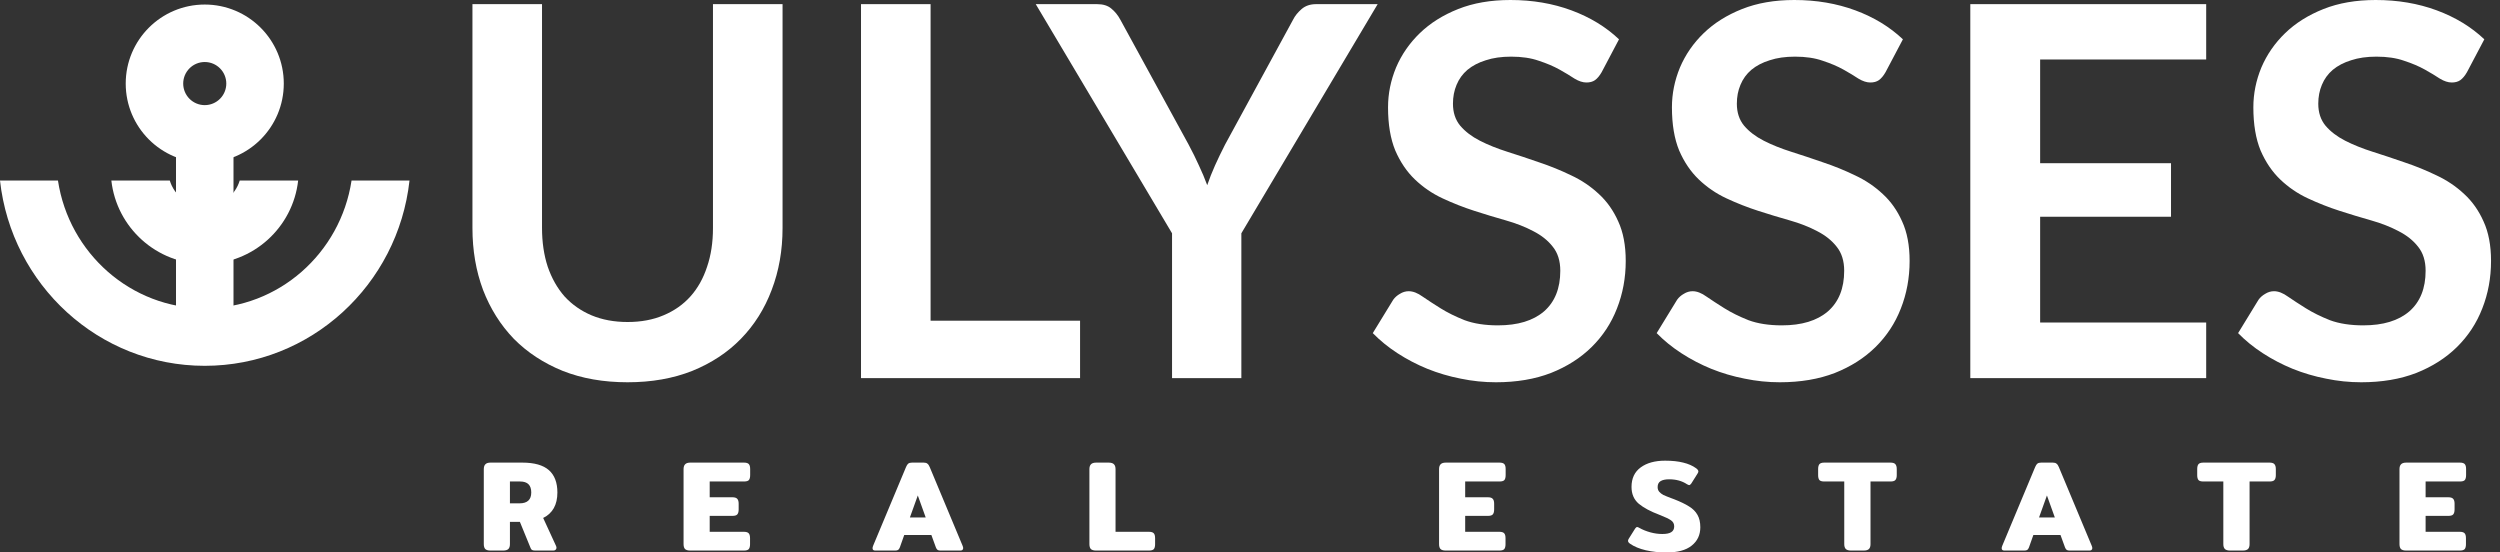
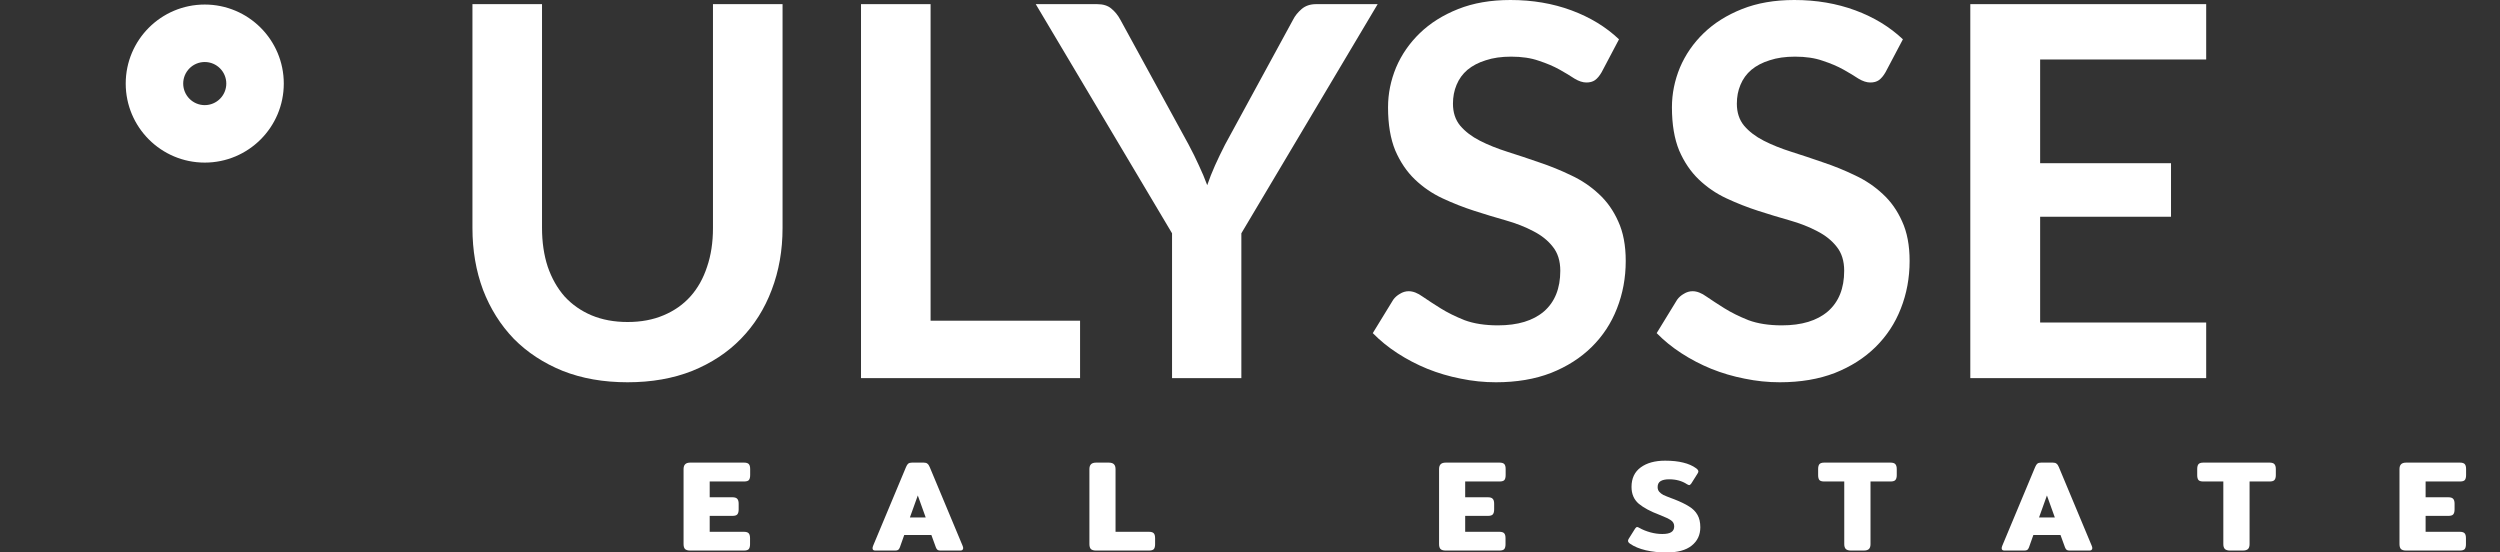
<svg xmlns="http://www.w3.org/2000/svg" width="181" height="40" viewBox="0 0 181 40" fill="none">
  <rect x="0" y="0" width="181" height="40" fill="#333333" stroke="none" />
  <path d="M45.44 23.313C46.414 23.313 47.281 23.151 48.043 22.826C48.817 22.501 49.466 22.046 49.99 21.459C50.515 20.872 50.914 20.161 51.189 19.324C51.476 18.488 51.619 17.552 51.619 16.516V0.3H56.657V16.516C56.657 18.126 56.394 19.618 55.87 20.991C55.358 22.352 54.615 23.531 53.642 24.53C52.681 25.516 51.507 26.29 50.121 26.852C48.736 27.401 47.175 27.676 45.44 27.676C43.693 27.676 42.126 27.401 40.74 26.852C39.355 26.29 38.175 25.516 37.201 24.53C36.24 23.531 35.497 22.352 34.973 20.991C34.461 19.618 34.205 18.126 34.205 16.516V0.3H39.242V16.497C39.242 17.533 39.38 18.469 39.654 19.306C39.941 20.142 40.347 20.86 40.871 21.459C41.408 22.046 42.057 22.501 42.819 22.826C43.593 23.151 44.466 23.313 45.44 23.313Z" fill="white" />
  <path d="M78.197 23.219V27.376H62.337V0.3H67.374V23.219H78.197Z" fill="white" />
  <path d="M89.874 16.89V27.376H84.856V16.89L74.988 0.3H79.426C79.863 0.3 80.206 0.406 80.456 0.618C80.718 0.83 80.936 1.099 81.111 1.423L86.055 10.467C86.342 11.004 86.591 11.51 86.804 11.984C87.028 12.458 87.228 12.933 87.403 13.407C87.565 12.933 87.752 12.458 87.965 11.984C88.177 11.51 88.42 11.004 88.695 10.467L93.62 1.423C93.757 1.148 93.963 0.893 94.237 0.655C94.512 0.418 94.862 0.3 95.286 0.3H99.743L89.874 16.89Z" fill="white" />
  <path d="M115.961 5.224C115.811 5.486 115.649 5.68 115.474 5.805C115.312 5.917 115.106 5.973 114.856 5.973C114.594 5.973 114.307 5.88 113.995 5.692C113.696 5.493 113.334 5.274 112.909 5.037C112.485 4.8 111.985 4.588 111.411 4.4C110.849 4.201 110.181 4.101 109.407 4.101C108.708 4.101 108.097 4.188 107.572 4.363C107.048 4.525 106.605 4.756 106.243 5.056C105.893 5.355 105.631 5.717 105.456 6.142C105.282 6.554 105.194 7.009 105.194 7.509C105.194 8.145 105.369 8.676 105.719 9.1C106.081 9.525 106.555 9.887 107.142 10.187C107.728 10.486 108.396 10.755 109.145 10.992C109.894 11.229 110.662 11.485 111.449 11.759C112.235 12.021 113.003 12.334 113.752 12.696C114.501 13.045 115.169 13.495 115.755 14.044C116.342 14.581 116.81 15.242 117.16 16.029C117.522 16.815 117.703 17.77 117.703 18.894C117.703 20.117 117.49 21.265 117.066 22.339C116.654 23.4 116.042 24.33 115.231 25.129C114.432 25.916 113.452 26.54 112.291 27.002C111.13 27.451 109.801 27.676 108.303 27.676C107.441 27.676 106.592 27.588 105.756 27.414C104.92 27.251 104.115 27.014 103.341 26.702C102.579 26.39 101.861 26.015 101.187 25.578C100.513 25.142 99.914 24.655 99.389 24.118L100.869 21.702C100.994 21.528 101.156 21.384 101.356 21.272C101.555 21.147 101.768 21.084 101.992 21.084C102.304 21.084 102.641 21.216 103.003 21.478C103.366 21.727 103.796 22.008 104.296 22.32C104.795 22.632 105.375 22.919 106.037 23.182C106.711 23.431 107.516 23.556 108.452 23.556C109.888 23.556 110.999 23.219 111.786 22.545C112.572 21.858 112.965 20.878 112.965 19.605C112.965 18.894 112.784 18.313 112.422 17.864C112.073 17.414 111.605 17.04 111.018 16.74C110.431 16.428 109.763 16.166 109.014 15.954C108.265 15.742 107.504 15.511 106.73 15.261C105.956 15.011 105.194 14.712 104.445 14.362C103.696 14.013 103.028 13.557 102.442 12.995C101.855 12.434 101.381 11.734 101.019 10.898C100.669 10.049 100.494 9.007 100.494 7.771C100.494 6.785 100.688 5.824 101.075 4.887C101.474 3.951 102.049 3.121 102.798 2.397C103.547 1.673 104.47 1.092 105.569 0.655C106.667 0.218 107.928 0 109.351 0C110.949 0 112.422 0.25 113.77 0.749C115.119 1.248 116.267 1.947 117.216 2.846L115.961 5.224Z" fill="white" />
  <path d="M136.515 5.224C136.365 5.486 136.203 5.68 136.028 5.805C135.866 5.917 135.66 5.973 135.41 5.973C135.148 5.973 134.861 5.88 134.549 5.692C134.249 5.493 133.887 5.274 133.463 5.037C133.038 4.8 132.539 4.588 131.965 4.4C131.403 4.201 130.735 4.101 129.961 4.101C129.262 4.101 128.65 4.188 128.126 4.363C127.602 4.525 127.159 4.756 126.797 5.056C126.447 5.355 126.185 5.717 126.01 6.142C125.835 6.554 125.748 7.009 125.748 7.509C125.748 8.145 125.923 8.676 126.272 9.1C126.634 9.525 127.109 9.887 127.695 10.187C128.282 10.486 128.95 10.755 129.699 10.992C130.448 11.229 131.216 11.485 132.002 11.759C132.789 12.021 133.556 12.334 134.305 12.696C135.054 13.045 135.722 13.495 136.309 14.044C136.896 14.581 137.364 15.242 137.713 16.029C138.075 16.815 138.256 17.77 138.256 18.894C138.256 20.117 138.044 21.265 137.62 22.339C137.208 23.4 136.596 24.33 135.785 25.129C134.986 25.916 134.006 26.54 132.845 27.002C131.684 27.451 130.354 27.676 128.856 27.676C127.995 27.676 127.146 27.588 126.31 27.414C125.473 27.251 124.668 27.014 123.894 26.702C123.133 26.39 122.415 26.015 121.741 25.578C121.067 25.142 120.468 24.655 119.943 24.118L121.423 21.702C121.547 21.528 121.71 21.384 121.909 21.272C122.109 21.147 122.321 21.084 122.546 21.084C122.858 21.084 123.195 21.216 123.557 21.478C123.919 21.727 124.35 22.008 124.849 22.32C125.349 22.632 125.929 22.919 126.591 23.182C127.265 23.431 128.07 23.556 129.006 23.556C130.442 23.556 131.553 23.219 132.339 22.545C133.126 21.858 133.519 20.878 133.519 19.605C133.519 18.894 133.338 18.313 132.976 17.864C132.626 17.414 132.158 17.04 131.572 16.74C130.985 16.428 130.317 16.166 129.568 15.954C128.819 15.742 128.057 15.511 127.284 15.261C126.51 15.011 125.748 14.712 124.999 14.362C124.25 14.013 123.582 13.557 122.995 12.995C122.409 12.434 121.934 11.734 121.572 10.898C121.223 10.049 121.048 9.007 121.048 7.771C121.048 6.785 121.242 5.824 121.629 4.887C122.028 3.951 122.602 3.121 123.351 2.397C124.1 1.673 125.024 1.092 126.123 0.655C127.221 0.218 128.482 0 129.905 0C131.503 0 132.976 0.25 134.324 0.749C135.672 1.248 136.821 1.947 137.77 2.846L136.515 5.224Z" fill="white" />
  <path d="M147.706 4.307V11.816H157.181V15.692H147.706V23.35H159.728V27.376H142.65V0.3H159.728V4.307H147.706Z" fill="white" />
-   <path d="M178.61 5.224C178.46 5.486 178.298 5.68 178.123 5.805C177.961 5.917 177.755 5.973 177.505 5.973C177.243 5.973 176.956 5.88 176.644 5.692C176.344 5.493 175.982 5.274 175.558 5.037C175.133 4.8 174.634 4.588 174.06 4.4C173.498 4.201 172.83 4.101 172.056 4.101C171.357 4.101 170.745 4.188 170.221 4.363C169.697 4.525 169.254 4.756 168.892 5.056C168.542 5.355 168.28 5.717 168.105 6.142C167.93 6.554 167.843 7.009 167.843 7.509C167.843 8.145 168.018 8.676 168.367 9.1C168.729 9.525 169.204 9.887 169.79 10.187C170.377 10.486 171.045 10.755 171.794 10.992C172.543 11.229 173.311 11.485 174.097 11.759C174.884 12.021 175.651 12.334 176.4 12.696C177.149 13.045 177.817 13.495 178.404 14.044C178.991 14.581 179.459 15.242 179.808 16.029C180.17 16.815 180.351 17.77 180.351 18.894C180.351 20.117 180.139 21.265 179.715 22.339C179.303 23.4 178.691 24.33 177.88 25.129C177.081 25.916 176.101 26.54 174.94 27.002C173.779 27.451 172.449 27.676 170.951 27.676C170.09 27.676 169.241 27.588 168.405 27.414C167.568 27.251 166.763 27.014 165.989 26.702C165.228 26.39 164.51 26.015 163.836 25.578C163.162 25.142 162.563 24.655 162.038 24.118L163.517 21.702C163.642 21.528 163.805 21.384 164.004 21.272C164.204 21.147 164.416 21.084 164.641 21.084C164.953 21.084 165.29 21.216 165.652 21.478C166.014 21.727 166.445 22.008 166.944 22.32C167.444 22.632 168.024 22.919 168.686 23.182C169.36 23.431 170.165 23.556 171.101 23.556C172.537 23.556 173.648 23.219 174.434 22.545C175.221 21.858 175.614 20.878 175.614 19.605C175.614 18.894 175.433 18.313 175.071 17.864C174.721 17.414 174.253 17.04 173.666 16.74C173.08 16.428 172.412 16.166 171.663 15.954C170.914 15.742 170.152 15.511 169.378 15.261C168.604 15.011 167.843 14.712 167.094 14.362C166.345 14.013 165.677 13.557 165.09 12.995C164.504 12.434 164.029 11.734 163.667 10.898C163.318 10.049 163.143 9.007 163.143 7.771C163.143 6.785 163.336 5.824 163.723 4.887C164.123 3.951 164.697 3.121 165.446 2.397C166.195 1.673 167.119 1.092 168.217 0.655C169.316 0.218 170.577 0 172 0C173.598 0 175.071 0.25 176.419 0.749C177.767 1.248 178.916 1.947 179.865 2.846L178.61 5.224Z" fill="white" />
-   <path d="M35.514 39.86C35.333 39.86 35.205 39.822 35.13 39.747C35.062 39.672 35.027 39.554 35.027 39.392V33.971C35.027 33.808 35.065 33.69 35.14 33.615C35.215 33.534 35.339 33.493 35.514 33.493H37.817C38.685 33.493 39.325 33.674 39.737 34.036C40.149 34.398 40.355 34.938 40.355 35.656C40.355 36.548 40.011 37.163 39.325 37.5L40.252 39.513C40.277 39.563 40.289 39.613 40.289 39.663C40.289 39.719 40.267 39.766 40.224 39.803C40.186 39.841 40.133 39.86 40.064 39.86H38.754C38.66 39.86 38.585 39.847 38.529 39.822C38.479 39.797 38.442 39.751 38.417 39.682L37.639 37.781H36.919V39.392C36.919 39.554 36.881 39.672 36.806 39.747C36.731 39.822 36.603 39.86 36.422 39.86H35.514ZM37.611 36.442C38.179 36.442 38.463 36.18 38.463 35.656C38.463 35.125 38.195 34.86 37.658 34.86H36.919V36.442H37.611Z" fill="white" />
  <path d="M49.977 39.86C49.796 39.86 49.668 39.822 49.593 39.747C49.525 39.672 49.49 39.554 49.49 39.392V33.971C49.49 33.808 49.528 33.69 49.603 33.615C49.678 33.534 49.802 33.493 49.977 33.493H53.863C54.037 33.493 54.156 33.531 54.218 33.605C54.281 33.674 54.312 33.793 54.312 33.961V34.392C54.312 34.56 54.281 34.682 54.218 34.757C54.156 34.826 54.037 34.86 53.863 34.86H51.382V36.002H53.02C53.195 36.002 53.313 36.04 53.376 36.115C53.444 36.183 53.479 36.302 53.479 36.471V36.882C53.479 37.051 53.444 37.173 53.376 37.248C53.313 37.316 53.195 37.35 53.02 37.35H51.382V38.502H53.853C54.028 38.502 54.147 38.54 54.209 38.614C54.271 38.683 54.303 38.802 54.303 38.97V39.401C54.303 39.563 54.271 39.682 54.209 39.757C54.147 39.825 54.028 39.86 53.853 39.86H49.977Z" fill="white" />
  <path d="M63.368 39.86C63.237 39.86 63.172 39.803 63.172 39.691C63.172 39.641 63.187 39.579 63.218 39.504L65.597 33.812C65.647 33.693 65.7 33.612 65.756 33.568C65.818 33.518 65.909 33.493 66.027 33.493H66.879C66.998 33.493 67.085 33.518 67.141 33.568C67.204 33.612 67.26 33.693 67.31 33.812L69.688 39.504C69.719 39.579 69.735 39.638 69.735 39.682C69.735 39.738 69.716 39.782 69.679 39.813C69.647 39.844 69.601 39.86 69.538 39.86H68.087C68 39.86 67.931 39.844 67.881 39.813C67.831 39.775 67.791 39.716 67.759 39.635L67.432 38.736H65.466L65.147 39.635C65.116 39.716 65.075 39.775 65.025 39.813C64.975 39.844 64.904 39.86 64.81 39.86H63.368ZM67.02 37.463L66.449 35.871L65.877 37.463H67.02Z" fill="white" />
  <path d="M79.36 39.86C79.179 39.86 79.051 39.822 78.976 39.747C78.908 39.672 78.873 39.554 78.873 39.392V33.971C78.873 33.808 78.911 33.69 78.986 33.615C79.061 33.534 79.186 33.493 79.36 33.493H80.268C80.449 33.493 80.577 33.534 80.652 33.615C80.727 33.69 80.765 33.808 80.765 33.971V38.502H83.18C83.355 38.502 83.474 38.54 83.536 38.614C83.598 38.683 83.629 38.802 83.629 38.97V39.401C83.629 39.563 83.598 39.682 83.536 39.757C83.474 39.825 83.355 39.86 83.18 39.86H79.36Z" fill="white" />
  <path d="M104.675 39.86C104.494 39.86 104.366 39.822 104.291 39.747C104.222 39.672 104.188 39.554 104.188 39.392V33.971C104.188 33.808 104.225 33.69 104.3 33.615C104.375 33.534 104.5 33.493 104.675 33.493H108.56C108.735 33.493 108.853 33.531 108.916 33.605C108.978 33.674 109.009 33.793 109.009 33.961V34.392C109.009 34.56 108.978 34.682 108.916 34.757C108.853 34.826 108.735 34.86 108.56 34.86H106.079V36.002H107.717C107.892 36.002 108.011 36.04 108.073 36.115C108.142 36.183 108.176 36.302 108.176 36.471V36.882C108.176 37.051 108.142 37.173 108.073 37.248C108.011 37.316 107.892 37.35 107.717 37.35H106.079V38.502H108.551C108.725 38.502 108.844 38.54 108.906 38.614C108.969 38.683 109 38.802 109 38.97V39.401C109 39.563 108.969 39.682 108.906 39.757C108.844 39.825 108.725 39.86 108.551 39.86H104.675Z" fill="white" />
  <path d="M120.65 40C120.126 40 119.629 39.947 119.161 39.841C118.693 39.729 118.315 39.573 118.028 39.373C117.922 39.304 117.869 39.232 117.869 39.157C117.869 39.108 117.888 39.054 117.925 38.998L118.384 38.268C118.434 38.193 118.484 38.156 118.534 38.156C118.565 38.156 118.618 38.178 118.693 38.221C118.924 38.352 119.186 38.458 119.48 38.54C119.773 38.621 120.063 38.661 120.35 38.661C120.644 38.661 120.859 38.618 120.996 38.53C121.14 38.443 121.212 38.302 121.212 38.109C121.212 37.922 121.134 37.775 120.978 37.669C120.828 37.563 120.544 37.429 120.126 37.266C119.495 37.029 119.002 36.764 118.646 36.471C118.297 36.171 118.122 35.765 118.122 35.253C118.122 34.635 118.344 34.164 118.787 33.84C119.23 33.515 119.82 33.353 120.556 33.353C121.068 33.353 121.505 33.4 121.867 33.493C122.235 33.581 122.547 33.718 122.803 33.905C122.909 33.986 122.962 34.061 122.962 34.13C122.962 34.173 122.944 34.223 122.906 34.28L122.447 35.01C122.391 35.085 122.341 35.122 122.298 35.122C122.266 35.122 122.213 35.1 122.138 35.057C121.776 34.819 121.346 34.701 120.846 34.701C120.578 34.701 120.372 34.745 120.229 34.832C120.085 34.919 120.013 35.063 120.013 35.263C120.013 35.4 120.051 35.512 120.126 35.6C120.2 35.687 120.3 35.765 120.425 35.834C120.556 35.896 120.756 35.977 121.024 36.077L121.202 36.143C121.664 36.324 122.026 36.498 122.288 36.667C122.557 36.829 122.76 37.032 122.897 37.276C123.034 37.513 123.103 37.812 123.103 38.174C123.103 38.73 122.894 39.173 122.476 39.504C122.064 39.835 121.455 40 120.65 40Z" fill="white" />
  <path d="M134.02 39.86C133.839 39.86 133.711 39.822 133.636 39.747C133.562 39.672 133.524 39.554 133.524 39.392V34.86H132.082C131.907 34.86 131.789 34.826 131.726 34.757C131.664 34.682 131.633 34.564 131.633 34.401V33.961C131.633 33.799 131.664 33.68 131.726 33.605C131.789 33.531 131.907 33.493 132.082 33.493H136.867C137.041 33.493 137.16 33.531 137.222 33.605C137.291 33.68 137.325 33.799 137.325 33.961V34.401C137.325 34.564 137.291 34.682 137.222 34.757C137.16 34.826 137.041 34.86 136.867 34.86H135.425V39.392C135.425 39.554 135.387 39.672 135.312 39.747C135.237 39.822 135.109 39.86 134.928 39.86H134.02Z" fill="white" />
  <path d="M145.117 39.86C144.986 39.86 144.921 39.803 144.921 39.691C144.921 39.641 144.936 39.579 144.968 39.504L147.346 33.812C147.396 33.693 147.449 33.612 147.505 33.568C147.567 33.518 147.658 33.493 147.776 33.493H148.628C148.747 33.493 148.834 33.518 148.89 33.568C148.953 33.612 149.009 33.693 149.059 33.812L151.437 39.504C151.468 39.579 151.484 39.638 151.484 39.682C151.484 39.738 151.465 39.782 151.428 39.813C151.396 39.844 151.35 39.86 151.287 39.86H149.836C149.749 39.86 149.68 39.844 149.63 39.813C149.58 39.775 149.54 39.716 149.508 39.635L149.181 38.736H147.215L146.896 39.635C146.865 39.716 146.824 39.775 146.775 39.813C146.725 39.844 146.653 39.86 146.559 39.86H145.117ZM148.769 37.463L148.198 35.871L147.627 37.463H148.769Z" fill="white" />
  <path d="M161.465 39.86C161.284 39.86 161.156 39.822 161.081 39.747C161.006 39.672 160.969 39.554 160.969 39.392V34.86H159.527C159.352 34.86 159.234 34.826 159.171 34.757C159.109 34.682 159.078 34.564 159.078 34.401V33.961C159.078 33.799 159.109 33.68 159.171 33.605C159.234 33.531 159.352 33.493 159.527 33.493H164.311C164.486 33.493 164.605 33.531 164.667 33.605C164.736 33.68 164.77 33.799 164.77 33.961V34.401C164.77 34.564 164.736 34.682 164.667 34.757C164.605 34.826 164.486 34.86 164.311 34.86H162.869V39.392C162.869 39.554 162.832 39.672 162.757 39.747C162.682 39.822 162.554 39.86 162.373 39.86H161.465Z" fill="white" />
  <path d="M174.21 39.86C174.029 39.86 173.901 39.822 173.826 39.747C173.757 39.672 173.723 39.554 173.723 39.392V33.971C173.723 33.808 173.76 33.69 173.835 33.615C173.91 33.534 174.035 33.493 174.21 33.493H178.095C178.27 33.493 178.389 33.531 178.451 33.605C178.514 33.674 178.545 33.793 178.545 33.961V34.392C178.545 34.56 178.514 34.682 178.451 34.757C178.389 34.826 178.27 34.86 178.095 34.86H175.614V36.002H177.253C177.427 36.002 177.546 36.04 177.608 36.115C177.677 36.183 177.711 36.302 177.711 36.471V36.882C177.711 37.051 177.677 37.173 177.608 37.248C177.546 37.316 177.427 37.35 177.253 37.35H175.614V38.502H178.086C178.261 38.502 178.379 38.54 178.442 38.614C178.504 38.683 178.535 38.802 178.535 38.97V39.401C178.535 39.563 178.504 39.682 178.442 39.757C178.379 39.825 178.261 39.86 178.086 39.86H174.21Z" fill="white" />
-   <path fill-rule="evenodd" clip-rule="evenodd" d="M0 13.072C0.833 20.619 7.152 26.485 14.824 26.485C22.496 26.485 28.815 20.619 29.648 13.072H25.452C24.648 18.349 20.156 22.324 14.824 22.324C9.492 22.324 5 18.349 4.196 13.072H0Z" fill="white" />
-   <path fill-rule="evenodd" clip-rule="evenodd" d="M8.062 13.072C8.442 16.47 11.325 19.112 14.824 19.112C18.323 19.112 21.206 16.47 21.586 13.072H17.355C17.027 14.159 16.018 14.951 14.824 14.951C13.63 14.951 12.621 14.159 12.293 13.072H8.062Z" fill="white" />
  <path fill-rule="evenodd" clip-rule="evenodd" d="M14.824 7.611C15.686 7.611 16.384 6.912 16.384 6.05C16.384 5.189 15.686 4.49 14.824 4.49C13.962 4.49 13.264 5.189 13.264 6.05C13.264 6.912 13.962 7.611 14.824 7.611ZM14.824 11.772C17.984 11.772 20.546 9.21 20.546 6.05C20.546 2.891 17.984 0.329 14.824 0.329C11.664 0.329 9.102 2.891 9.102 6.05C9.102 9.21 11.664 11.772 14.824 11.772Z" fill="white" />
-   <path d="M12.743 9.431H16.905V24.515H12.743V9.431Z" fill="white" />
</svg>